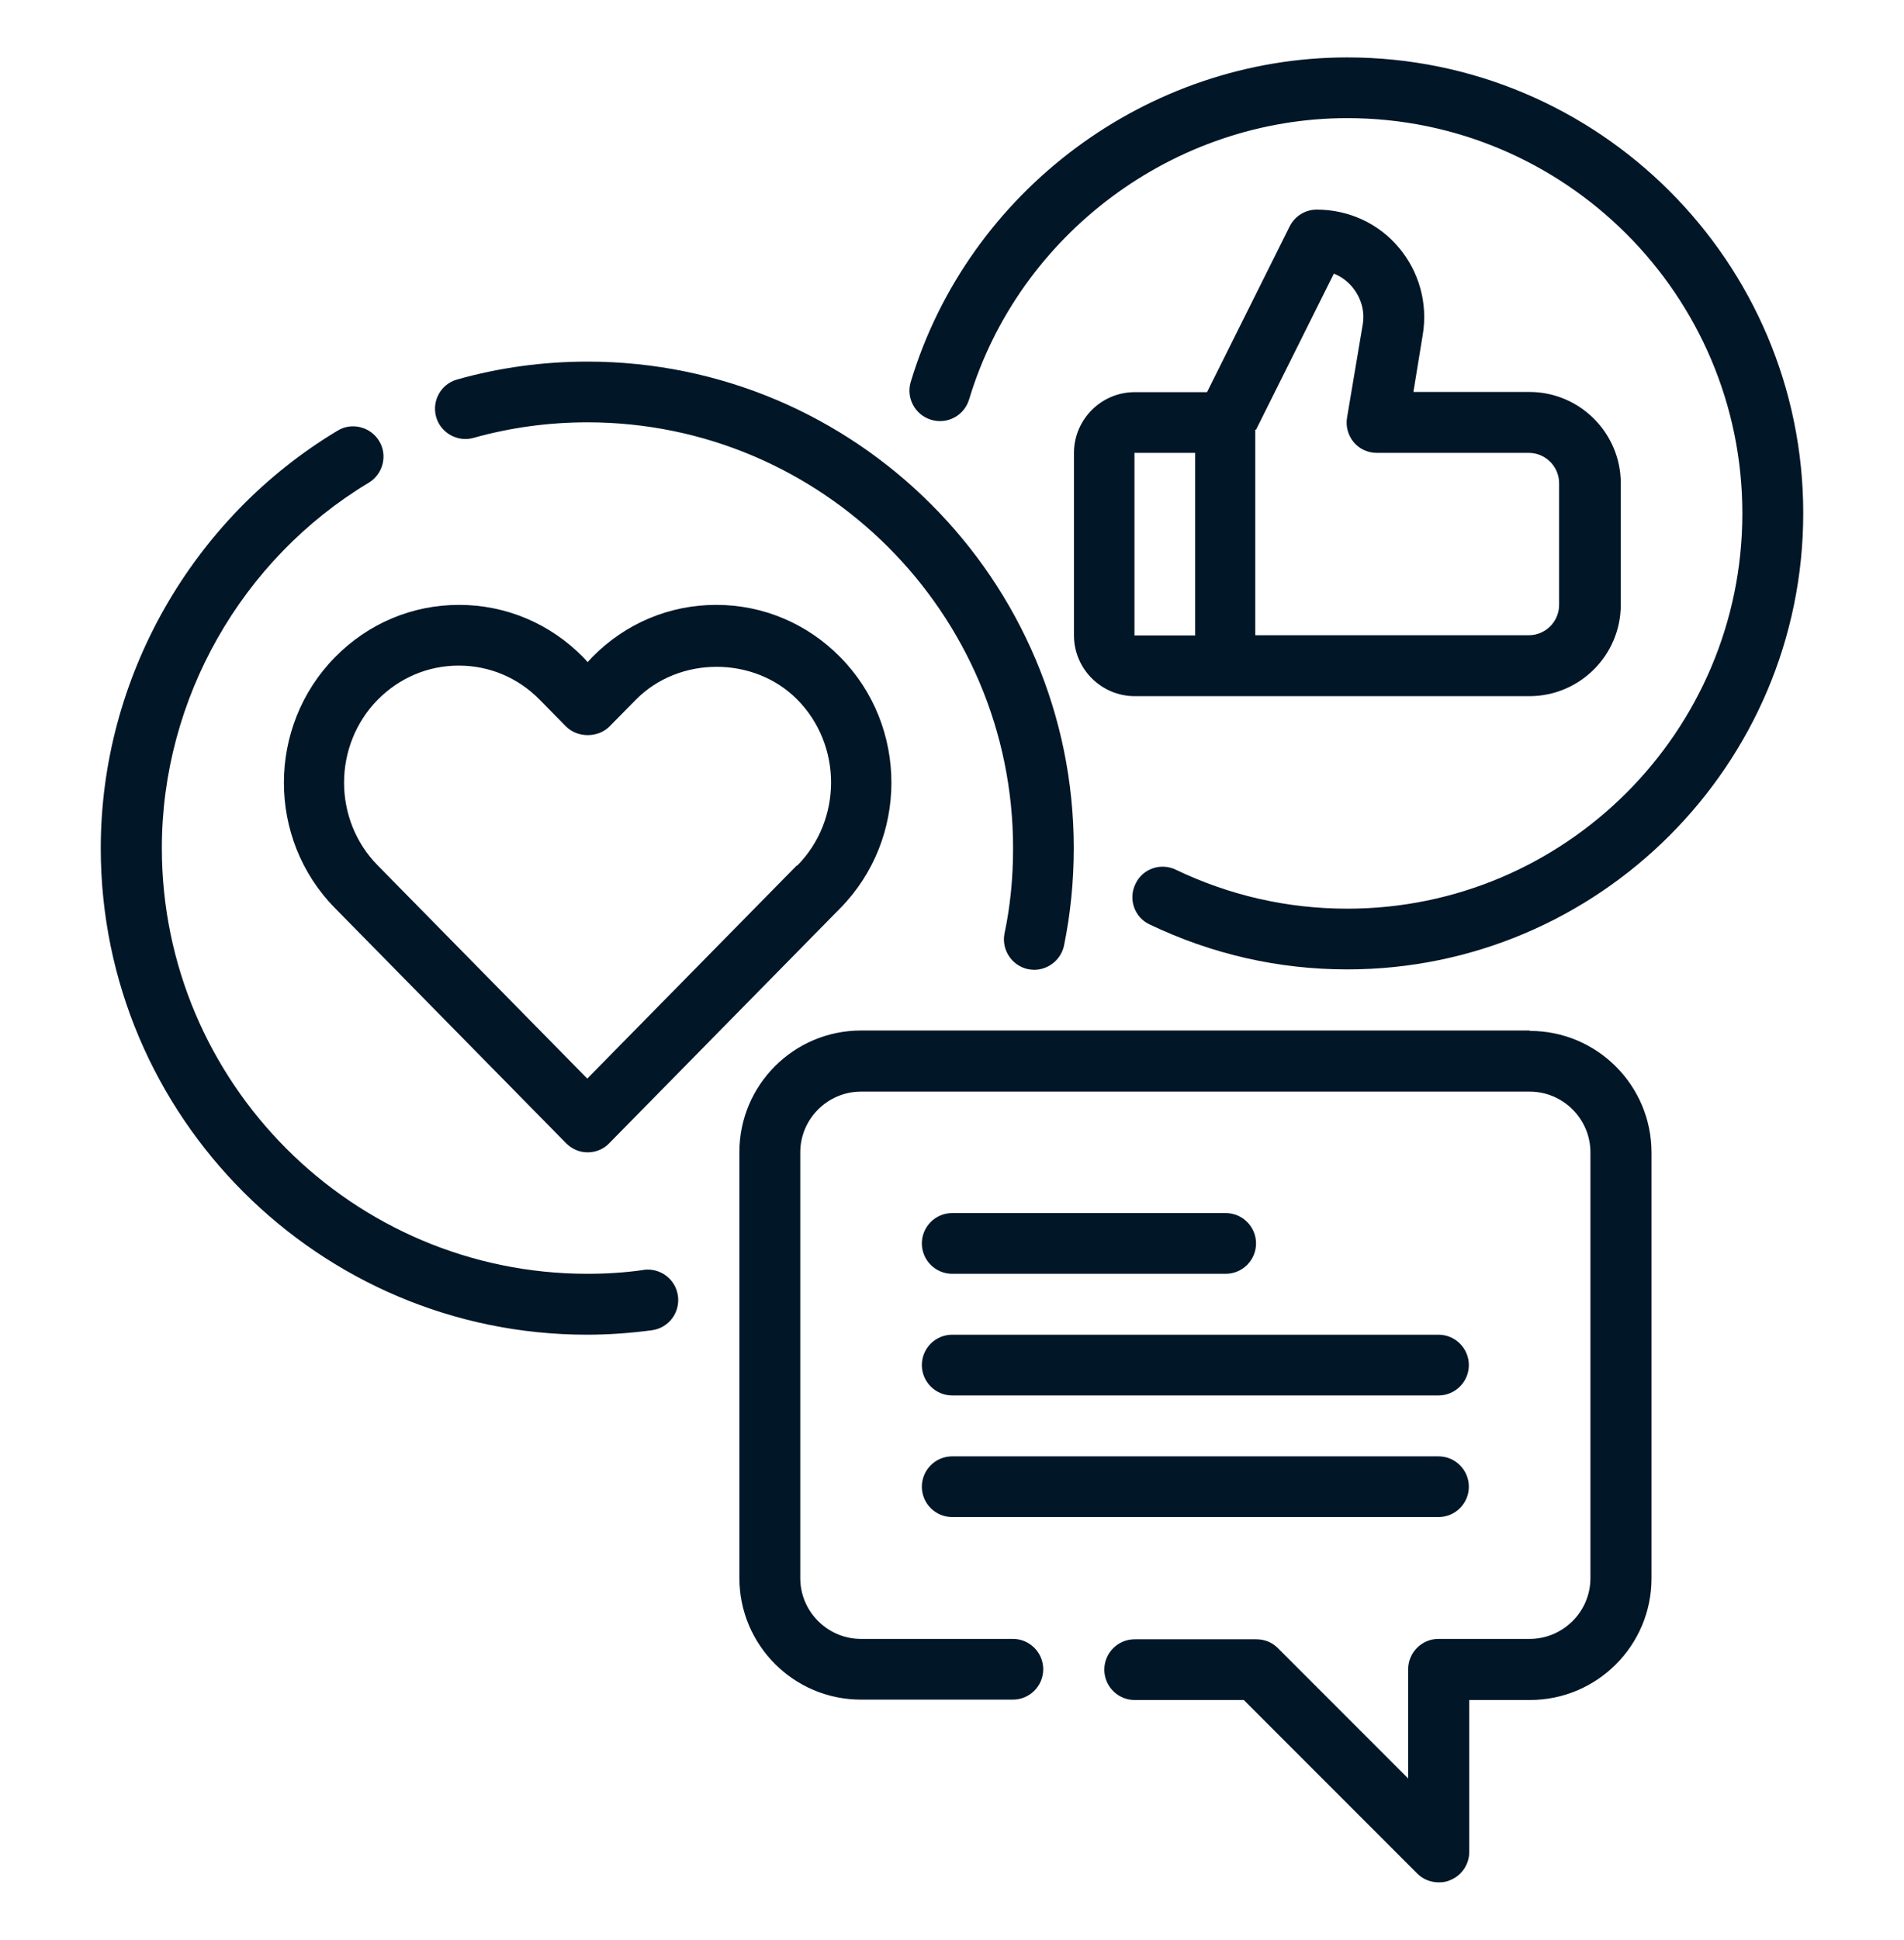
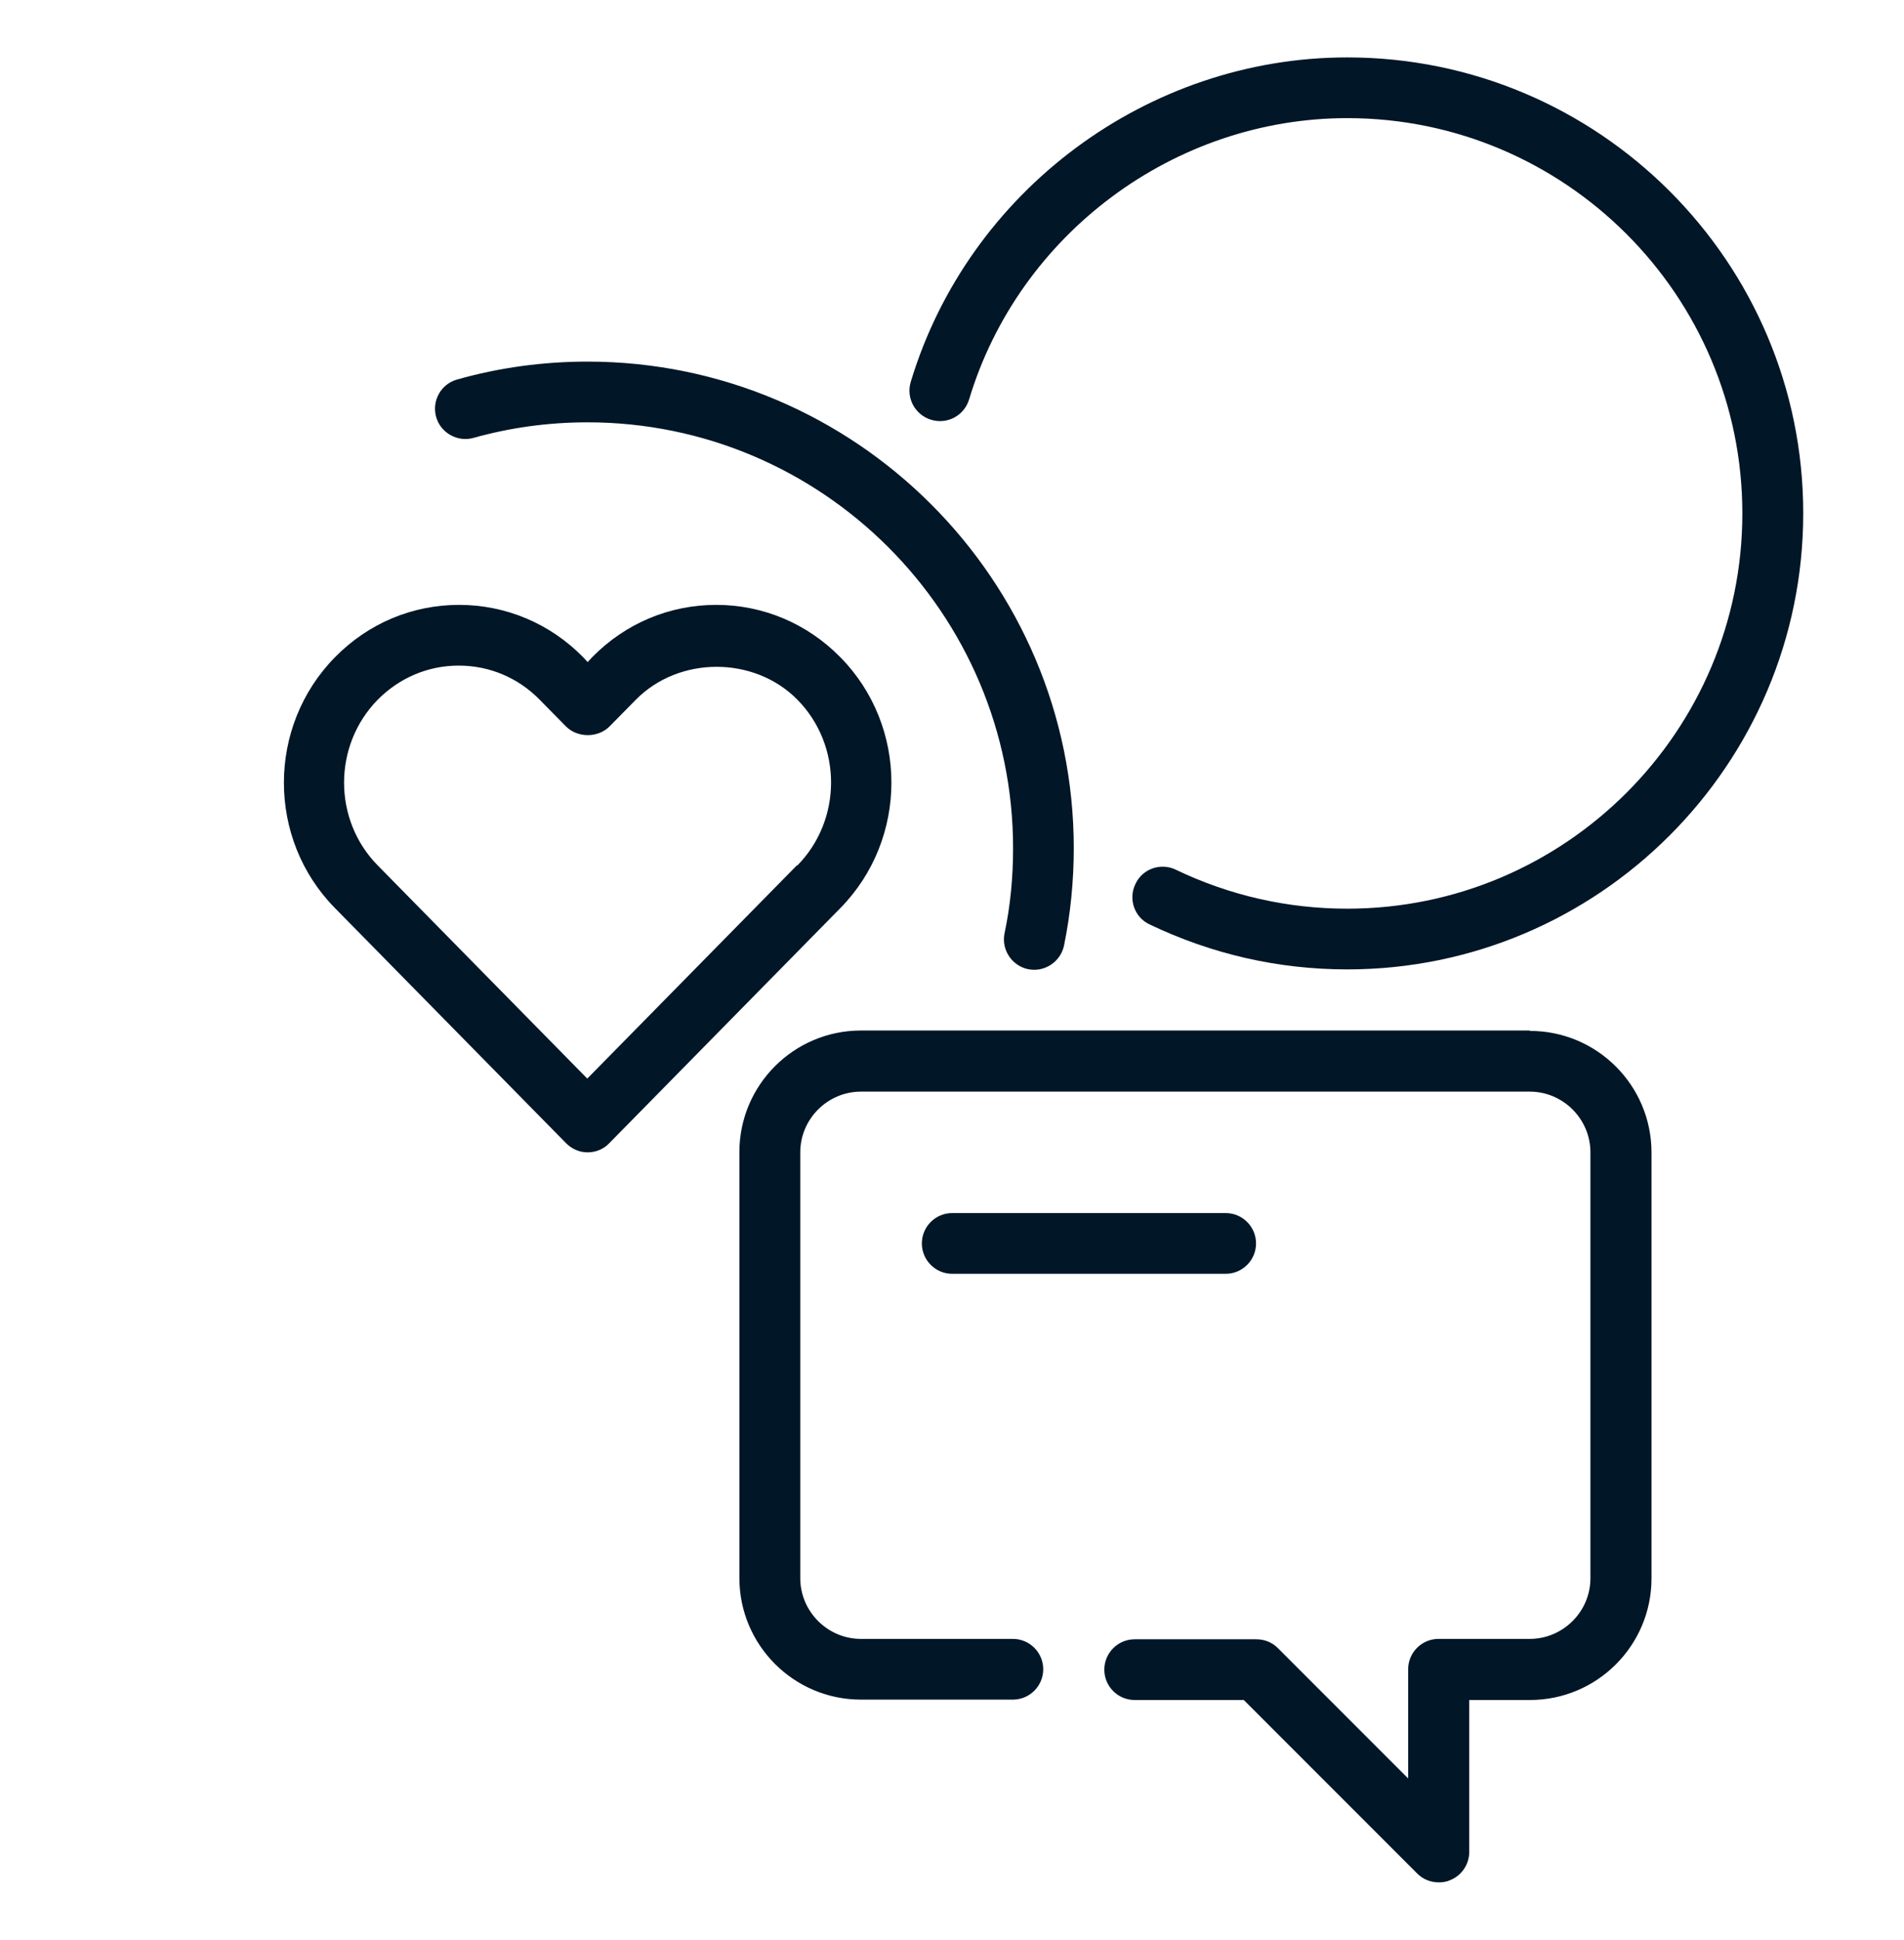
<svg xmlns="http://www.w3.org/2000/svg" viewBox="0 0 97.88 99.67" id="Layer_1">
-   <path style="fill:#011627;" d="M33.11,65.25c-.97.14-1.95.2-2.91.2-12.06,0-21.88-9.81-21.88-21.88,0-7.64,4.08-14.83,10.64-18.77.73-.44.98-1.41.53-2.14-.44-.73-1.41-.98-2.14-.53-7.5,4.5-12.17,12.72-12.17,21.45,0,13.78,11.22,25,25,25,1.09,0,2.22-.08,3.34-.23.86-.12,1.45-.91,1.33-1.77s-.91-1.45-1.77-1.33l.02-.02Z" />
  <path style="fill:#011627;" d="M24.34,22.5c1.89-.53,3.86-.8,5.86-.8,12.06,0,21.88,9.81,21.88,21.88,0,1.5-.14,2.97-.44,4.38-.17.84.38,1.67,1.22,1.84.11.02.22.03.31.03.72,0,1.38-.52,1.53-1.25.33-1.61.5-3.3.5-5,0-13.78-11.22-25-25-25-2.28,0-4.55.31-6.7.92-.83.23-1.31,1.09-1.08,1.92s1.11,1.31,1.92,1.08h0Z" />
  <path style="fill:#011627;" d="M69.26,2.95c-10.27,0-19.48,6.86-22.44,16.67-.25.83.22,1.7,1.05,1.95.84.25,1.7-.22,1.95-1.05,2.56-8.5,10.55-14.45,19.44-14.45,11.2,0,20.31,9.11,20.31,20.31s-9.11,20.31-20.31,20.31c-3.06,0-6.03-.67-8.81-2-.78-.38-1.72-.05-2.08.73-.38.78-.05,1.72.73,2.08,3.2,1.53,6.62,2.31,10.16,2.31,12.92,0,23.44-10.52,23.44-23.44S82.18,2.95,69.26,2.95h0Z" />
  <path style="fill:#011627;" d="M43.2,33.77c-1.7-1.73-3.97-2.69-6.38-2.69s-4.67.95-6.38,2.69l-.23.25-.23-.25c-1.7-1.73-3.97-2.69-6.38-2.69s-4.67.95-6.38,2.69c-3.5,3.56-3.5,9.34,0,12.89l11.88,12.08c.3.3.69.47,1.11.47s.83-.17,1.11-.47l11.88-12.08c3.5-3.56,3.5-9.34,0-12.89h0ZM40.96,44.47l-10.77,10.95-10.77-10.95c-2.31-2.34-2.31-6.17,0-8.52,1.11-1.12,2.58-1.75,4.16-1.75s3.05.62,4.16,1.75l1.36,1.38c.59.59,1.64.59,2.23,0l1.36-1.38c2.22-2.25,6.08-2.25,8.3,0,2.31,2.34,2.31,6.17,0,8.52h-.03Z" />
-   <path style="fill:#011627;" d="M58.32,35.77h20.31c2.58,0,4.69-2.11,4.69-4.69v-6.25c0-2.58-2.11-4.69-4.69-4.69h-5.97l.48-2.94c.27-1.61-.19-3.25-1.23-4.48-1.05-1.25-2.59-1.95-4.22-1.95-.59,0-1.12.33-1.39.86l-4.25,8.52h-3.72c-1.72,0-3.12,1.41-3.12,3.12v9.38c0,1.72,1.41,3.12,3.12,3.12h-.01ZM64.57,22.08l4-8.02c.36.14.69.38.95.69.45.55.66,1.25.53,1.95l-.8,4.75c-.08.45.05.92.34,1.27s.73.55,1.19.55h7.81c.86,0,1.56.7,1.56,1.56v6.25c0,.86-.7,1.56-1.56,1.56h-14.06v-10.56h.03ZM58.32,23.27h3.12v9.38h-3.12v-9.38Z" />
  <path style="fill:#011627;" d="M78.64,52.95h-34.38c-3.45,0-6.25,2.8-6.25,6.25v21.88c0,3.45,2.8,6.25,6.25,6.25h7.81c.86,0,1.56-.7,1.56-1.56s-.7-1.56-1.56-1.56h-7.81c-1.72,0-3.12-1.41-3.12-3.12v-21.88c0-1.72,1.41-3.12,3.12-3.12h34.38c1.72,0,3.12,1.41,3.12,3.12v21.88c0,1.72-1.41,3.12-3.12,3.12h-4.69c-.86,0-1.56.7-1.56,1.56v5.61l-6.7-6.7c-.3-.3-.69-.45-1.11-.45h-6.25c-.86,0-1.56.7-1.56,1.56s.7,1.56,1.56,1.56h5.61l8.92,8.92c.3.3.7.45,1.11.45.2,0,.41-.03.59-.12.58-.23.97-.81.97-1.44v-7.81h3.12c3.45,0,6.25-2.8,6.25-6.25v-21.88c0-3.45-2.8-6.25-6.25-6.25l-.02-.02Z" />
  <path style="fill:#011627;" d="M48.95,65.45h14.06c.86,0,1.56-.7,1.56-1.56s-.7-1.56-1.56-1.56h-14.06c-.86,0-1.56.7-1.56,1.56s.7,1.56,1.56,1.56Z" />
-   <path style="fill:#011627;" d="M48.95,71.7h25c.86,0,1.56-.7,1.56-1.56s-.7-1.56-1.56-1.56h-25c-.86,0-1.56.7-1.56,1.56s.7,1.56,1.56,1.56Z" />
-   <path style="fill:#011627;" d="M48.95,77.95h25c.86,0,1.56-.7,1.56-1.56s-.7-1.56-1.56-1.56h-25c-.86,0-1.56.7-1.56,1.56s.7,1.56,1.56,1.56Z" />
</svg>